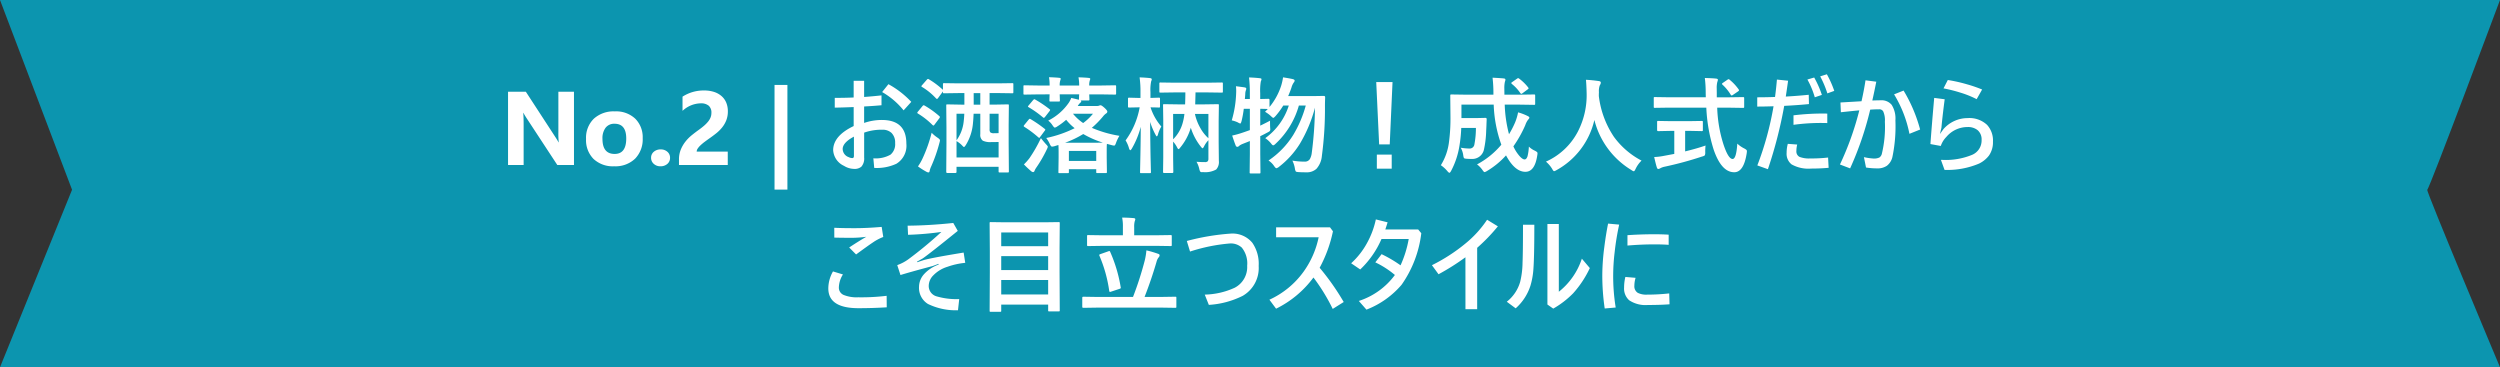
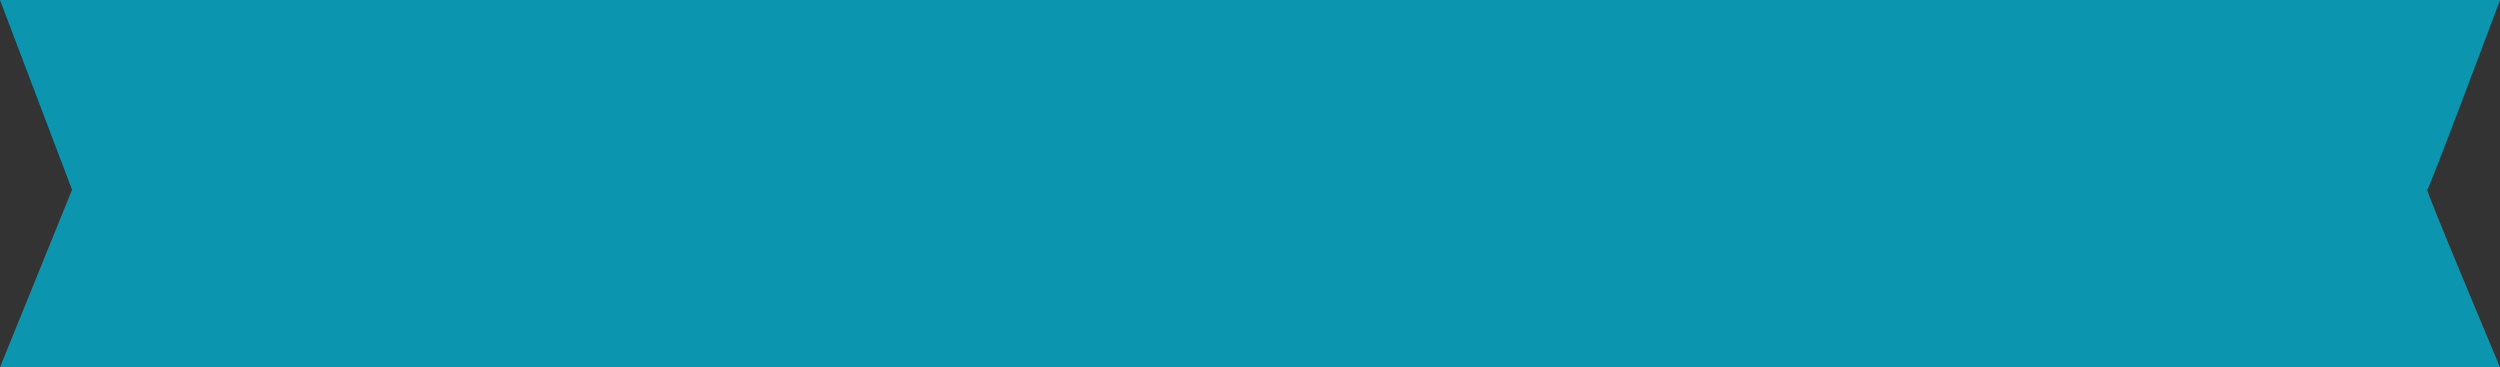
<svg xmlns="http://www.w3.org/2000/svg" width="358.181" height="52.615" viewBox="0 0 358.181 52.615">
  <rect x="0" y="0" width="358.181" height="52.615" fill="#333333" stroke="none" />
  <g id="coorde-ribon02-sp" transform="translate(-28 -10656.619)">
    <path id="パス_11809" data-name="パス 11809" d="M0,0H358.181s-10.163,27.185-10.423,27.185,10.423,25.431,10.423,25.431H0L10.323,27.185Z" transform="translate(28 10656.619)" fill="#0c95af" />
-     <path id="パス_14325" data-name="パス 14325" d="M-96.764,0h-2.388l-4.329-6.6a9.543,9.543,0,0,1-.527-.872h-.029q.059.557.059,1.7V0h-2.234V-10.5h2.549L-99.5-4.109q.286.432.527.857h.029A11.23,11.23,0,0,1-99-4.695V-10.5h2.234Zm5.75.183A4.032,4.032,0,0,1-93.962-.868a3.81,3.81,0,0,1-1.073-2.853,3.811,3.811,0,0,1,1.113-2.911,4.207,4.207,0,0,1,3.01-1.051,3.983,3.983,0,0,1,2.93,1.051,3.736,3.736,0,0,1,1.062,2.78A3.966,3.966,0,0,1-88.015-.9,4.076,4.076,0,0,1-91.014.183Zm.059-6.094a1.544,1.544,0,0,0-1.274.564,2.487,2.487,0,0,0-.454,1.6q0,2.161,1.743,2.161,1.663,0,1.663-2.219Q-89.279-5.911-90.956-5.911Zm6.57,6.094a1.35,1.35,0,0,1-.952-.352,1.13,1.13,0,0,1-.381-.864,1.088,1.088,0,0,1,.392-.864,1.447,1.447,0,0,1,.978-.337,1.393,1.393,0,0,1,.97.341A1.109,1.109,0,0,1-83-1.033a1.116,1.116,0,0,1-.385.875A1.452,1.452,0,0,1-84.386.183Zm5.2-2.1h4.453V0H-81.72V-.791a3.682,3.682,0,0,1,.271-1.447,4.8,4.8,0,0,1,.681-1.15,5.908,5.908,0,0,1,.9-.9q.487-.392.927-.707.461-.33.809-.63a4.612,4.612,0,0,0,.586-.6,2.269,2.269,0,0,0,.355-.6,1.786,1.786,0,0,0,.117-.648,1.3,1.3,0,0,0-.381-1.018,1.693,1.693,0,0,0-1.165-.344,3.911,3.911,0,0,0-2.593,1.077V-9.792a5.566,5.566,0,0,1,3.091-.886,4.565,4.565,0,0,1,1.432.209,3.029,3.029,0,0,1,1.073.6,2.546,2.546,0,0,1,.67.941A3.176,3.176,0,0,1-74.718-7.7a3.48,3.48,0,0,1-.223,1.289,3.961,3.961,0,0,1-.593,1.025,5.381,5.381,0,0,1-.853.846q-.483.385-1,.743-.352.249-.677.494a6.423,6.423,0,0,0-.575.483,2.624,2.624,0,0,0-.4.465A.8.8,0,0,0-79.186-1.919Zm13,5.442h-1.846v-15h1.846Zm9.492-13.2v-2.388h1.5v2.314q1.238-.088,2.49-.227v1.414q-1.223.11-2.49.176v2.358a7.755,7.755,0,0,1,2.534-.425q3.516,0,3.516,3.391A3.02,3.02,0,0,1-50.577-.176a6.7,6.7,0,0,1-3.171.593l-.125-1.377a4.285,4.285,0,0,0,2.454-.52,1.945,1.945,0,0,0,.667-1.655,1.936,1.936,0,0,0-.52-1.465,1.864,1.864,0,0,0-1.34-.454,7.321,7.321,0,0,0-2.578.417v3.56a1.772,1.772,0,0,1-.4,1.318,1.5,1.5,0,0,1-1.055.315A2.82,2.82,0,0,1-58.085.117,2.637,2.637,0,0,1-59.63-2.117q0-2.058,2.937-3.464V-8.3q-1.714.066-2.71.081v-1.4Q-57.887-9.617-56.693-9.675Zm.037,5.61q-1.611.857-1.611,1.787a1.266,1.266,0,0,0,.857,1.15,1.266,1.266,0,0,0,.513.139q.242,0,.242-.315Zm4.043-6.387.9-1.128a13.057,13.057,0,0,1,3.274,2.534l-1.1,1.216A10.914,10.914,0,0,0-52.614-10.452Zm6.694-1.831A11.721,11.721,0,0,1-43.9-10.767v-.784q0-.125.037-.154a.229.229,0,0,1,.132-.022l2.073.029h5.625l2.058-.029q.117,0,.139.029a.3.3,0,0,1,.022.146v1.113q0,.117-.029.139a.252.252,0,0,1-.132.022l-2.058-.029h-1.187V-8.65h.542l2.051-.037q.125,0,.146.029a.273.273,0,0,1,.022.139l-.029,2.776v2.673L-34.457.9a.232.232,0,0,1-.029.146.273.273,0,0,1-.139.022h-1.121q-.132,0-.161-.037A.229.229,0,0,1-35.929.9V.256h-6.028V.989q0,.154-.168.154h-1.143q-.161,0-.161-.154l.029-4.014V-5.413l-.029-3.105q0-.125.029-.146a.273.273,0,0,1,.139-.022l2.043.037h.388v-1.655h-.828l-2.073.029a.232.232,0,0,1-.146-.029.252.252,0,0,1-.022-.132v-.11l-.7.952q-.11.132-.146.132a.336.336,0,0,1-.139-.073,8.992,8.992,0,0,0-2.007-1.641q-.1-.051-.1-.1a.344.344,0,0,1,.1-.168l.674-.769q.11-.117.176-.117A.292.292,0,0,1-45.919-12.283Zm6.321,6.27a7.1,7.1,0,0,1-1.033,3.164q-.183.271-.256.271t-.3-.256a3.533,3.533,0,0,0-.769-.586v2.344h6.028V-3.3q-.359.015-1.033.015a2.524,2.524,0,0,1-1.23-.2,1.024,1.024,0,0,1-.359-.93V-7.346h-.959Q-39.547-6.453-39.6-6.013Zm2.483,1.333a.779.779,0,0,0,.527.125q.447,0,.659-.015V-7.346h-1.289v2.219A.667.667,0,0,0-37.115-4.68Zm-4.841-2.666v3.809a5.586,5.586,0,0,0,1.025-2.688q.066-.549.088-1.121Zm2.461-1.3h.945v-1.655H-39.5ZM-47.479.2A7.383,7.383,0,0,0-46.82-.945a20.577,20.577,0,0,0,1.3-3.677,4.726,4.726,0,0,0,.835.7q.359.242.359.381a1.711,1.711,0,0,1-.073.344A21.628,21.628,0,0,1-45.6.234a2.928,2.928,0,0,0-.205.6q-.029.227-.168.227a.613.613,0,0,1-.286-.088A10.03,10.03,0,0,1-47.479.2Zm.945-8.716A12.866,12.866,0,0,1-44.418-7a.155.155,0,0,1,.073.132.291.291,0,0,1-.073.168l-.674.894q-.11.154-.168.154a.361.361,0,0,1-.132-.073,10.737,10.737,0,0,0-2.087-1.641q-.1-.059-.1-.117a.328.328,0,0,1,.088-.161l.659-.8q.1-.117.168-.117A.3.3,0,0,1-46.534-8.518Zm16.208-1.6-1.875.029q-.125,0-.146-.029a.252.252,0,0,1-.022-.132v-1.011q0-.117.029-.139a.273.273,0,0,1,.139-.022l1.875.029h1.707a6.619,6.619,0,0,0-.088-1.187q.938.029,1.479.088.2.022.2.139a1.033,1.033,0,0,1-.059.22,2.155,2.155,0,0,0-.088.74h2.791a5.89,5.89,0,0,0-.1-1.172q.967.029,1.487.088.2.022.2.139a.672.672,0,0,1-.059.205,2.155,2.155,0,0,0-.088.74h1.794l1.875-.029a.267.267,0,0,1,.161.029.252.252,0,0,1,.022.132v1.011q0,.117-.037.139a.3.3,0,0,1-.146.022l-1.875-.029h-1.794l.029.7a.232.232,0,0,1-.029.146.273.273,0,0,1-.139.022h-1.084q.081.073.081.117,0,.117-.183.256a1.754,1.754,0,0,0-.315.417h2.747a.729.729,0,0,0,.3-.044.666.666,0,0,1,.212-.059q.161,0,.586.388.388.359.388.513a.3.3,0,0,1-.168.271,2.036,2.036,0,0,0-.461.447A13.8,13.8,0,0,1-22.57-5.325a16.723,16.723,0,0,0,3.955,1.143,5.492,5.492,0,0,0-.476.974,1.782,1.782,0,0,1-.154.355.179.179,0,0,1-.154.07,1.771,1.771,0,0,1-.337-.066q-.659-.176-.674-.176-.029.234-.029,1.033v.945l.029,2.036q0,.117-.037.146a.3.3,0,0,1-.146.022h-1.187q-.117,0-.139-.029A.273.273,0,0,1-21.94.989V.6h-3.918V1q0,.125-.037.146a.3.3,0,0,1-.146.022h-1.15q-.125,0-.146-.029A.273.273,0,0,1-27.36,1l.029-2.051v-.776q0-.681-.029-1.04l-.6.183a1.846,1.846,0,0,1-.315.051q-.146,0-.315-.366a4.29,4.29,0,0,0-.513-.872,16.7,16.7,0,0,0,4.072-1.406,7.465,7.465,0,0,1-1.216-1.2,9.828,9.828,0,0,1-1.274.952.924.924,0,0,1-.352.168q-.11,0-.33-.33a2.768,2.768,0,0,0-.615-.674,7.911,7.911,0,0,0,2.974-2.6,3.889,3.889,0,0,0,.33-.652l1.1.264v-.073q0-.015.007-.234t.022-.469h-2.791l.029.857a.249.249,0,0,1-.029.154.273.273,0,0,1-.139.022h-1.172q-.117,0-.139-.029a.323.323,0,0,1-.022-.146q0-.022.007-.286t.022-.571Zm4.468,8.1V-.586h3.918V-2.021ZM-26.4-3.193h3.977q1.143,0,1.428-.015A14.006,14.006,0,0,1-23.8-4.438,14.166,14.166,0,0,1-26.4-3.193Zm3.992-4.153h-2.864a6.818,6.818,0,0,0,1.458,1.333A7.551,7.551,0,0,0-22.408-7.346Zm-7.456,3.494q.2.278.718.864.271.271.271.381a1.751,1.751,0,0,1-.154.388A18.309,18.309,0,0,1-30.509.344a2.43,2.43,0,0,0-.286.527.212.212,0,0,1-.2.146A.528.528,0,0,1-31.249.9,13.74,13.74,0,0,1-32.3-.088a7.694,7.694,0,0,0,.8-.9A20.264,20.264,0,0,0-29.865-3.853Zm-.813-5.522A16.249,16.249,0,0,1-28.634-8q.088.059.088.11a.356.356,0,0,1-.088.176l-.63.813q-.125.146-.176.146a.254.254,0,0,1-.139-.073,14.424,14.424,0,0,0-2.043-1.45q-.1-.059-.1-.1a.325.325,0,0,1,.081-.139l.645-.769q.132-.139.19-.139A.373.373,0,0,1-30.677-9.375Zm-.659,2.805a18.178,18.178,0,0,1,2.014,1.392q.088.073.088.125t-.11.176l-.645.872q-.059.11-.117.11a.3.3,0,0,1-.132-.073,14.915,14.915,0,0,0-1.985-1.487q-.11-.081-.11-.125a.267.267,0,0,1,.066-.132l.615-.754q.132-.154.183-.154A.3.3,0,0,1-31.337-6.57ZM-6.368-.417a.531.531,0,0,0,.4-.117.6.6,0,0,0,.1-.4V-3.552a3.445,3.445,0,0,0-.63.9q-.139.256-.2.256T-6.9-2.563A8.3,8.3,0,0,1-8.39-5.339,7.981,7.981,0,0,1-9.935-2.461q-.132.183-.212.183t-.19-.212a3.906,3.906,0,0,0-.586-.864v2.336L-10.895,1q0,.146-.168.146h-1.143q-.161,0-.161-.146l.029-2.1V-6.431l-.029-2.117q0-.125.029-.146a.273.273,0,0,1,.139-.022l1.992.029h1q.037-.959.037-1.714h-1.5l-2.043.029a.267.267,0,0,1-.161-.029.252.252,0,0,1-.022-.132v-1.121q0-.125.037-.146a.3.3,0,0,1,.146-.022l2.043.029H-6l2.036-.029a.232.232,0,0,1,.146.029.273.273,0,0,1,.022.139v1.121q0,.117-.029.139a.273.273,0,0,1-.139.022L-6-10.4H-7.716q0,.271-.044,1.714h1.23l2-.029q.117,0,.139.029a.273.273,0,0,1,.022.139L-4.4-6.328v3.12l.029,2.622A1.565,1.565,0,0,1-4.757.645,3.2,3.2,0,0,1-6.6,1.018q-.139.007-.176.007a.322.322,0,0,1-.278-.1A1.53,1.53,0,0,1-7.174.571a3.641,3.641,0,0,0-.4-1.033Q-6.991-.417-6.368-.417Zm.5-6.9H-7.8A7.113,7.113,0,0,0-7-5.259,5.572,5.572,0,0,0-5.87-3.838Zm-5.054,3.633A5.256,5.256,0,0,0-9.562-6a7.791,7.791,0,0,0,.256-1.318h-1.619Zm-4.907-4.578-1.377.029a.267.267,0,0,1-.161-.029.273.273,0,0,1-.022-.139V-9.478q0-.125.037-.146a.3.3,0,0,1,.146-.022l1.377.037h.227v-.813a14.364,14.364,0,0,0-.125-2.131q.769.022,1.487.1.256.029.256.183a.894.894,0,0,1-.088.286,6.174,6.174,0,0,0-.1,1.531v.842l1.2-.037a.232.232,0,0,1,.146.029.273.273,0,0,1,.022.139V-8.4q0,.125-.029.146a.273.273,0,0,1-.139.022l-.154-.007q-.439-.015-1.033-.022a7.864,7.864,0,0,0,1.545,2.747,4.474,4.474,0,0,0-.476,1.121q-.088.286-.168.286t-.176-.212a10.008,10.008,0,0,1-.784-1.86q.015,2.52.066,5.2.015.535.037,1.5Q-14.1.938-14.1,1q0,.125-.037.146a.3.3,0,0,1-.146.022H-15.5q-.117,0-.139-.029A.273.273,0,0,1-15.663,1q0-.051.022-1.04.066-2.908.081-5.435a12.353,12.353,0,0,1-1.274,3.113q-.146.242-.227.242t-.176-.256a4.3,4.3,0,0,0-.5-1.15,11.4,11.4,0,0,0,2.021-4.739ZM-2.523-6.394a15.574,15.574,0,0,0,.63-3.926q.007-.161.007-.322a5.7,5.7,0,0,0-.037-.645q.806.1,1.252.168.227.044.227.183A.629.629,0,0,1-.5-10.7a1.568,1.568,0,0,0-.088.513q-.029.483-.059.732H.07v-.82a19.739,19.739,0,0,0-.117-2.271q.85.029,1.545.11.242.022.242.146a1.086,1.086,0,0,1-.1.315,7.968,7.968,0,0,0-.088,1.67v.85l1.172-.029q.161,0,.161.154v1.018a9.253,9.253,0,0,0,1.67-3.047,8.045,8.045,0,0,0,.271-1.2q.908.139,1.406.256.256.073.256.212a.512.512,0,0,1-.146.3,2.34,2.34,0,0,0-.308.688q-.161.5-.476,1.23H9.056L10.646-9.9q.212,0,.212.2-.029.806-.029,1.165a50.931,50.931,0,0,1-.439,7.214A3.181,3.181,0,0,1,9.613.542a2.02,2.02,0,0,1-1.458.505q-.688,0-1.077-.029Q6.713,1,6.647.916A1.178,1.178,0,0,1,6.522.491,4.2,4.2,0,0,0,6.163-.63a10.457,10.457,0,0,0,1.75.146A.839.839,0,0,0,8.668-.85a2.424,2.424,0,0,0,.271-.879A54.944,54.944,0,0,0,9.4-8.21,19.991,19.991,0,0,1,7.233-3.04,12.506,12.506,0,0,1,4.259.249a.941.941,0,0,1-.381.212q-.117,0-.315-.286a2.854,2.854,0,0,0-.82-.82A12.127,12.127,0,0,0,6.281-4.3a16.653,16.653,0,0,0,1.8-4.226H7.094A11.866,11.866,0,0,1,3.776-3.062q-.242.242-.359.242t-.3-.256a3.72,3.72,0,0,0-.842-.769,9.194,9.194,0,0,0,3.376-4.68H4.86A11.059,11.059,0,0,1,3.746-7.009q-.234.256-.315.256T3.1-6.995a4.477,4.477,0,0,0-.857-.63l.4-.4q-.081,0-.41-.015l-.674-.015V-5.64q.894-.432,1.4-.71,0,.674.022,1.011.015.176.015.234a.347.347,0,0,1-.088.256,1.473,1.473,0,0,1-.3.183q-.593.322-1.047.535v2.542l.029,2.637q0,.117-.029.139a.273.273,0,0,1-.139.022H.2q-.117,0-.139-.029A.252.252,0,0,1,.04,1.047L.07-1.575v-1.86q-.19.081-1.047.417a2.105,2.105,0,0,0-.483.271.4.4,0,0,1-.256.146.254.254,0,0,1-.234-.168q-.183-.439-.513-1.45a12.886,12.886,0,0,0,1.406-.388Q-.677-4.731.07-5V-8.057H-.8A14.261,14.261,0,0,1-1.117-6.3q-.1.359-.19.359a1.175,1.175,0,0,1-.33-.154A4.064,4.064,0,0,0-2.523-6.394ZM20.511-11.88l-.4,8.928H18.593l-.417-8.928ZM18.263-1.494h2.131V.527H18.263ZM40.045-2.637a2.879,2.879,0,0,0,.842.579,1.706,1.706,0,0,1,.322.2.258.258,0,0,1,.073.19,2.579,2.579,0,0,1-.037.308Q40.895.974,39.547.974q-1.509,0-2.776-2.351A11.7,11.7,0,0,1,34.061.85a1.133,1.133,0,0,1-.359.168q-.11,0-.315-.315a3.575,3.575,0,0,0-.769-.791A11.667,11.667,0,0,0,36.1-2.908,18.9,18.9,0,0,1,35.006-8.65H30.385v1.926h2.161l1.274-.029q.183,0,.183.2-.015.22-.037.923-.022.483-.037.725a14.019,14.019,0,0,1-.344,2.791A1.7,1.7,0,0,1,31.842-.872,7.647,7.647,0,0,1,31.073-.9q-.271-.022-.33-.1a1.254,1.254,0,0,1-.1-.4,3.084,3.084,0,0,0-.359-1.077,7.915,7.915,0,0,0,1.23.117A.674.674,0,0,0,32.23-2.9a12.539,12.539,0,0,0,.227-2.41h-2.1a20.055,20.055,0,0,1-.271,2.629A11.454,11.454,0,0,1,28.912.828q-.154.286-.249.286t-.3-.242a4.457,4.457,0,0,0-.93-.842A8.193,8.193,0,0,0,28.6-3.289a25.605,25.605,0,0,0,.212-3.625l-.029-3.01q0-.132.037-.161a.3.3,0,0,1,.146-.022l2.007.029h3.992v-.315a18.06,18.06,0,0,0-.125-2.117q1.282.066,1.619.11.227.022.227.176a.838.838,0,0,1-.073.286,4.071,4.071,0,0,0-.081,1.04q0,.249.007.461v.359h2.249l1.992-.029q.117,0,.146.037a.273.273,0,0,1,.022.139v1.15q0,.117-.029.139a.273.273,0,0,1-.139.022L38.785-8.65h-2.2A18.939,18.939,0,0,0,37.2-4.409a13.026,13.026,0,0,0,.9-1.758,7.74,7.74,0,0,0,.4-1.377,7.538,7.538,0,0,1,1.392.535q.227.11.227.242,0,.073-.212.315a2.723,2.723,0,0,0-.374.74,17.02,17.02,0,0,1-1.707,3.04,5.519,5.519,0,0,0,.923,1.436q.41.439.681.439t.425-.461A7.179,7.179,0,0,0,40.045-2.637Zm-1.392-9.741a6.883,6.883,0,0,1,1.289,1.26.248.248,0,0,1,.059.132q0,.073-.132.154l-.725.542a.6.6,0,0,1-.19.1q-.044,0-.125-.1a5.834,5.834,0,0,0-1.216-1.318q-.088-.088-.088-.139t.125-.132l.688-.483a.37.37,0,0,1,.176-.081A.265.265,0,0,1,38.654-12.378ZM56.188-.63A4.039,4.039,0,0,0,55.345.542Q55.177.9,55.074.9A.992.992,0,0,1,54.73.718a11.713,11.713,0,0,1-5.3-7.17A11.015,11.015,0,0,1,44.008.732a1.177,1.177,0,0,1-.344.154q-.11,0-.3-.359a4.29,4.29,0,0,0-.872-1.011,9.548,9.548,0,0,0,4.592-4.343,11.369,11.369,0,0,0,1.238-5.435q-.029-1.267-.1-1.948.872.044,1.846.183.286.037.286.234a.781.781,0,0,1-.146.374,2.392,2.392,0,0,0-.125,1q-.015.176-.015.535a13.321,13.321,0,0,0,2.161,5.845A11.485,11.485,0,0,0,56.188-.63Zm3.823-7.588-1.926.029q-.1,0-.125-.026a.317.317,0,0,1-.022-.157V-9.551a.315.315,0,0,1,.022-.161.21.21,0,0,1,.125-.022l1.926.029h5.383l-.015-.615a16.459,16.459,0,0,0-.125-2.146q1.143.029,1.633.088.242.029.242.183a2.3,2.3,0,0,1-.088.315,3.425,3.425,0,0,0-.081.938q0,.183.007.579V-9.7h1.846l1.919-.029q.117,0,.139.037a.3.3,0,0,1,.022.146v1.179a.267.267,0,0,1-.029.161.229.229,0,0,1-.132.022l-1.919-.029H67.028a19.257,19.257,0,0,0,.857,5.134Q68.6-.864,69.232-.864q.535,0,.674-2.2a4.177,4.177,0,0,0,.974.681,1.5,1.5,0,0,1,.33.212.277.277,0,0,1,.073.205,2.841,2.841,0,0,1-.029.286q-.425,2.739-1.809,2.717-1.838-.022-2.944-3.3a23.427,23.427,0,0,1-1.033-5.955Zm3.01,3.325h-.586v2.944q1.707-.417,2.922-.842a8.972,8.972,0,0,0-.044.945.952.952,0,0,1-.066.469,1.034,1.034,0,0,1-.381.161A51.065,51.065,0,0,1,59.5.242a2.037,2.037,0,0,0-.63.227.7.7,0,0,1-.271.1q-.146,0-.212-.2Q58.246-.044,58-1.143a8.768,8.768,0,0,0,1.436-.176l1.443-.271v-3.3h-.513l-1.78.037q-.168,0-.168-.154V-6.13a.267.267,0,0,1,.029-.161.273.273,0,0,1,.139-.022l1.78.029h2.659l1.772-.029q.125,0,.154.037a.3.3,0,0,1,.022.146V-5.01q0,.11-.029.132a.323.323,0,0,1-.146.022Zm5.793-7.317A6.914,6.914,0,0,1,70.1-10.833a.232.232,0,0,1,.051.125q0,.073-.154.176l-.71.483a.428.428,0,0,1-.19.088q-.066,0-.139-.117a6.487,6.487,0,0,0-1.172-1.428.2.2,0,0,1-.073-.117q0-.059.139-.154l.63-.432a.453.453,0,0,1,.176-.088A.241.241,0,0,1,68.815-12.209Zm6.5,2.461q.161-1.208.271-2.49l1.6.161q-.2,1.428-.33,2.271,1.523-.081,3.289-.256l.029,1.333q-1.633.161-3.545.256A62.5,62.5,0,0,1,74.293.6L72.777.059A44.308,44.308,0,0,0,75.1-8.416q-1.26.044-2.336.044V-9.7Q74.073-9.7,75.311-9.749Zm4.636-2.5.974-.286a14.011,14.011,0,0,1,1.1,2.49L81.01-9.7A12.068,12.068,0,0,0,79.948-12.253Zm-1.992,6.5v-1.37a35.49,35.49,0,0,1,4.3-.256q.366,0,.542.015v1.355q-.176-.015-.571-.015A28.774,28.774,0,0,0,77.955-5.757Zm3.823-6.951.959-.3A14.6,14.6,0,0,1,83.8-10.62l-.989.359A14.232,14.232,0,0,0,81.779-12.708ZM77.142-3.032l1.348.1a3.708,3.708,0,0,0-.117.916.864.864,0,0,0,.447.85,3.765,3.765,0,0,0,1.56.227,20.487,20.487,0,0,0,2.534-.132L82.994.4q-1.157.11-2.49.11a4.9,4.9,0,0,1-2.82-.6,1.925,1.925,0,0,1-.71-1.655A4.913,4.913,0,0,1,77.142-3.032ZM89.249-9.243q.93-.029,1.2-.029a1.868,1.868,0,0,1,1.575.652A3.663,3.663,0,0,1,92.56-6.4a21.545,21.545,0,0,1-.432,5.259A2.2,2.2,0,0,1,91.337.11a2.352,2.352,0,0,1-1.4.374A9.932,9.932,0,0,1,88.348.359l-.3-1.487a8.515,8.515,0,0,0,1.362.2,1.785,1.785,0,0,0,.85-.146.907.907,0,0,0,.352-.513,16.333,16.333,0,0,0,.439-4.622,3.063,3.063,0,0,0-.242-1.479.639.639,0,0,0-.586-.293q-.557,0-1.274.051A46.011,46.011,0,0,1,86.071.483L84.613-.073A42.214,42.214,0,0,0,87.389-7.83q-1.245.117-2.644.271l-.059-1.4q2.073-.117,3.018-.176.359-1.6.571-3l1.545.2Q89.476-10.2,89.249-9.243Zm3.12-.879,1.362-.542A21.5,21.5,0,0,1,96.1-5.083l-1.531.615A17.165,17.165,0,0,0,92.369-10.122Zm7.083-.857.615-1.2a21.89,21.89,0,0,1,2.717.608,19.651,19.651,0,0,1,2.2.754l-.784,1.384a13.768,13.768,0,0,0-2.329-.937A21.2,21.2,0,0,0,99.452-10.979Zm.168,1.56q-.315,2.4-.469,4.094l-.212.886.5-.7a4.616,4.616,0,0,1,3.479-1.582,3.7,3.7,0,0,1,2.769.967,3.305,3.305,0,0,1,.85,2.41,3.323,3.323,0,0,1-.571,1.985A3.955,3.955,0,0,1,104.535-.2,11.622,11.622,0,0,1,99.6.7l-.52-1.436h.183a9.857,9.857,0,0,0,4.329-.74A2.23,2.23,0,0,0,104.908-3.6a1.718,1.718,0,0,0-.586-1.406,2.181,2.181,0,0,0-1.436-.432,3.957,3.957,0,0,0-3.032,1.421,3.313,3.313,0,0,0-.791,1.289L97.577-3q.183-2.571.542-6.614ZM-59.656,15.247l1.428.432a3.624,3.624,0,0,0-.586,1.86,1.129,1.129,0,0,0,.7,1.084,4.968,4.968,0,0,0,2.08.33,30.084,30.084,0,0,0,4.065-.212l.015,1.648q-2.043.125-4.05.125-4.321,0-4.321-2.834A4.978,4.978,0,0,1-59.656,15.247Zm.183-6.255q1.047.059,2.893.059,1.787,0,3.9-.183l.227,1.443a7.036,7.036,0,0,0-1.494.791q-.608.4-2.4,1.714l-.989-1q1.428-.945,2.454-1.531a16.453,16.453,0,0,1-2.036.146q-1.384,0-2.549-.029Zm10.51-.3q3.062-.022,6.541-.388l.645,1.135q-3.889,3.149-5,3.933l-.842.476.029.081,1-.33q1.377-.359,5.654-1.055l.227,1.472a10.562,10.562,0,0,0-2.52.557A4.764,4.764,0,0,0-45.271,15.8a2.161,2.161,0,0,0-.667,1.487,1.532,1.532,0,0,0,1.1,1.523,10.142,10.142,0,0,0,3.267.4l-.176,1.6a9.121,9.121,0,0,1-4.3-.9,2.7,2.7,0,0,1-1.282-2.461,2.74,2.74,0,0,1,.74-1.831,5.105,5.105,0,0,1,2.065-1.348l-.015-.11-.842.315q-3.2.85-4.607,1.289l-.461-1.421a6.387,6.387,0,0,0,1.6-.842,57.64,57.64,0,0,0,4.724-3.911A44.2,44.2,0,0,1-48.9,10Zm13.228,12.341h-1.318a.22.22,0,0,1-.135-.026.22.22,0,0,1-.026-.135l.029-5.552V12.383l-.029-4.036q0-.125.029-.146a.273.273,0,0,1,.139-.022l2.08.029h5.552l2.08-.029q.125,0,.146.029a.273.273,0,0,1,.022.139l-.029,3.538v3.406l.029,5.522q0,.117-.029.139a.252.252,0,0,1-.132.022h-1.34q-.117,0-.139-.029a.252.252,0,0,1-.022-.132V20h-6.724v.872q0,.117-.029.139A.347.347,0,0,1-35.735,21.033Zm.183-2.49h6.724V16.477h-6.724Zm0-3.494h6.724V13.057h-6.724Zm0-5.383v1.963h6.724V9.666Zm13.616,10.767-1.86.029q-.146,0-.146-.161V19.033q0-.161.146-.161l1.86.029h5.266a48.028,48.028,0,0,0,1.685-5.237,9.5,9.5,0,0,0,.234-1.436,15.616,15.616,0,0,1,1.707.505q.183.059.183.212a.446.446,0,0,1-.146.3,1.63,1.63,0,0,0-.286.6q-.747,2.571-1.721,5.054h2.534l1.86-.029q.117,0,.139.029a.252.252,0,0,1,.022.132V20.3a.22.22,0,0,1-.026.135.22.22,0,0,1-.135.026l-1.86-.029Zm.842-8.848-1.992.029q-.117,0-.146-.037a.3.3,0,0,1-.022-.146V10.215a.249.249,0,0,1,.029-.154.273.273,0,0,1,.139-.022l1.992.029h2.974V8.911a6.218,6.218,0,0,0-.11-1.377q.754,0,1.648.073.242.029.242.168a1.5,1.5,0,0,1-.088.3,2.961,2.961,0,0,0-.073.835v1.157h3.208l2.014-.029q.117,0,.139.037a.273.273,0,0,1,.022.139v1.216a.267.267,0,0,1-.029.161.252.252,0,0,1-.132.022l-2.014-.029Zm1.157.872a20.706,20.706,0,0,1,1.5,5.039.617.617,0,0,1,.015.1q0,.1-.2.154l-1.172.388a.562.562,0,0,1-.168.044q-.088,0-.117-.146A19.631,19.631,0,0,0-21.482,13a.4.4,0,0,1-.029-.11q0-.066.19-.132l1.1-.388a.5.5,0,0,1,.161-.044Q-19.988,12.324-19.937,12.456ZM-8.5,12.4l-.461-1.516a33.181,33.181,0,0,1,6.27-1.055A3.674,3.674,0,0,1,.425,11.145a5.293,5.293,0,0,1,.908,3.318A4.6,4.6,0,0,1-.945,18.74a12.523,12.523,0,0,1-4.863,1.3l-.586-1.472A10.754,10.754,0,0,0-2.1,17.583,3.33,3.33,0,0,0-.315,14.434a3.6,3.6,0,0,0-.769-2.6,2.325,2.325,0,0,0-1.707-.593A24.963,24.963,0,0,0-8.5,12.4Zm18.567,2.322a34.88,34.88,0,0,1,3.45,4.907l-1.575.989a27.212,27.212,0,0,0-2.761-4.5,14.711,14.711,0,0,1-5.354,4.468L2.871,19.3a12.337,12.337,0,0,0,4.915-4.043,12.926,12.926,0,0,0,2.139-4.9H3.831V8.933h7.727l.417.564A19.122,19.122,0,0,1,10.071,14.719Zm10.781,1.033a12.964,12.964,0,0,0-2.805-1.809l.9-1.172a18,18,0,0,1,2.717,1.6A15.74,15.74,0,0,0,22.83,10.6h-3.9a13.2,13.2,0,0,1-3.047,4.365l-1.3-.886a11.049,11.049,0,0,0,2.278-2.908,12.224,12.224,0,0,0,1.26-3.376l1.685.417q-.212.688-.33,1.025h4.709l.447.535a16.1,16.1,0,0,1-2.827,7.39,12.564,12.564,0,0,1-5.032,3.56l-1.091-1.245A10.384,10.384,0,0,0,20.852,15.752Zm10.107-2.534a33.688,33.688,0,0,1-3.853,2.432l-.945-1.3a24.937,24.937,0,0,0,4.819-3.12,15.326,15.326,0,0,0,3.083-3.391l1.545.945a25.922,25.922,0,0,1-2.966,3.076v8.8H30.959Zm13.381,4.937a10.026,10.026,0,0,0,3.3-4.739l1.143,1.348a14.7,14.7,0,0,1-2.4,3.625,13.06,13.06,0,0,1-2.842,2.183l-.835-.586V8.45h1.633Zm-3.508-9.6q0,4.592-.132,6.321a10.671,10.671,0,0,1-.425,2.41,7.3,7.3,0,0,1-2.117,3.245l-1.274-.945A5.575,5.575,0,0,0,38.8,16.733a12.154,12.154,0,0,0,.337-2.7q.066-1.589.066-5.479ZM53.87,16.038l1.465.125a4.047,4.047,0,0,0-.176,1.135,1.1,1.1,0,0,0,.491,1.018,2.709,2.709,0,0,0,1.34.256,28.9,28.9,0,0,0,3.164-.176l.044,1.56q-1.326.1-3.105.1a4.217,4.217,0,0,1-2.673-.674,2.243,2.243,0,0,1-.732-1.831A6.468,6.468,0,0,1,53.87,16.038Zm.3-4.5V10.054q1.912-.132,3.926-.132.981,0,1.978.059v1.458q-.762-.066-2.08-.066Q56.125,11.372,54.17,11.541Zm-1.187-3a37.023,37.023,0,0,0-.645,3.926,29.012,29.012,0,0,0-.212,3.186,27.952,27.952,0,0,0,.359,4.768l-1.575.139a32.637,32.637,0,0,1-.344-4.937,32.087,32.087,0,0,1,.293-3.9q.227-1.787.535-3.325Z" transform="translate(207 10680.26)" fill="#fff" />
  </g>
</svg>